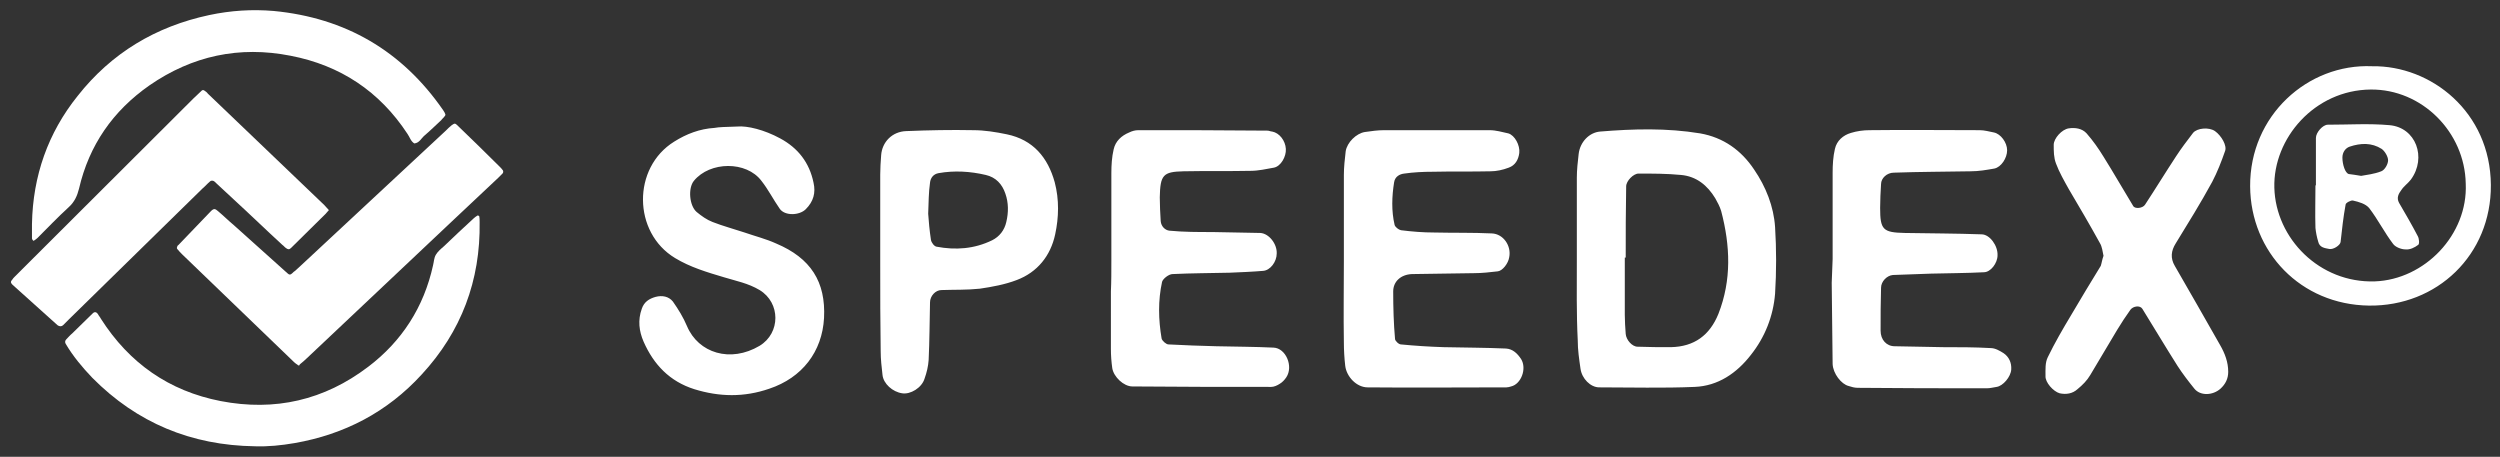
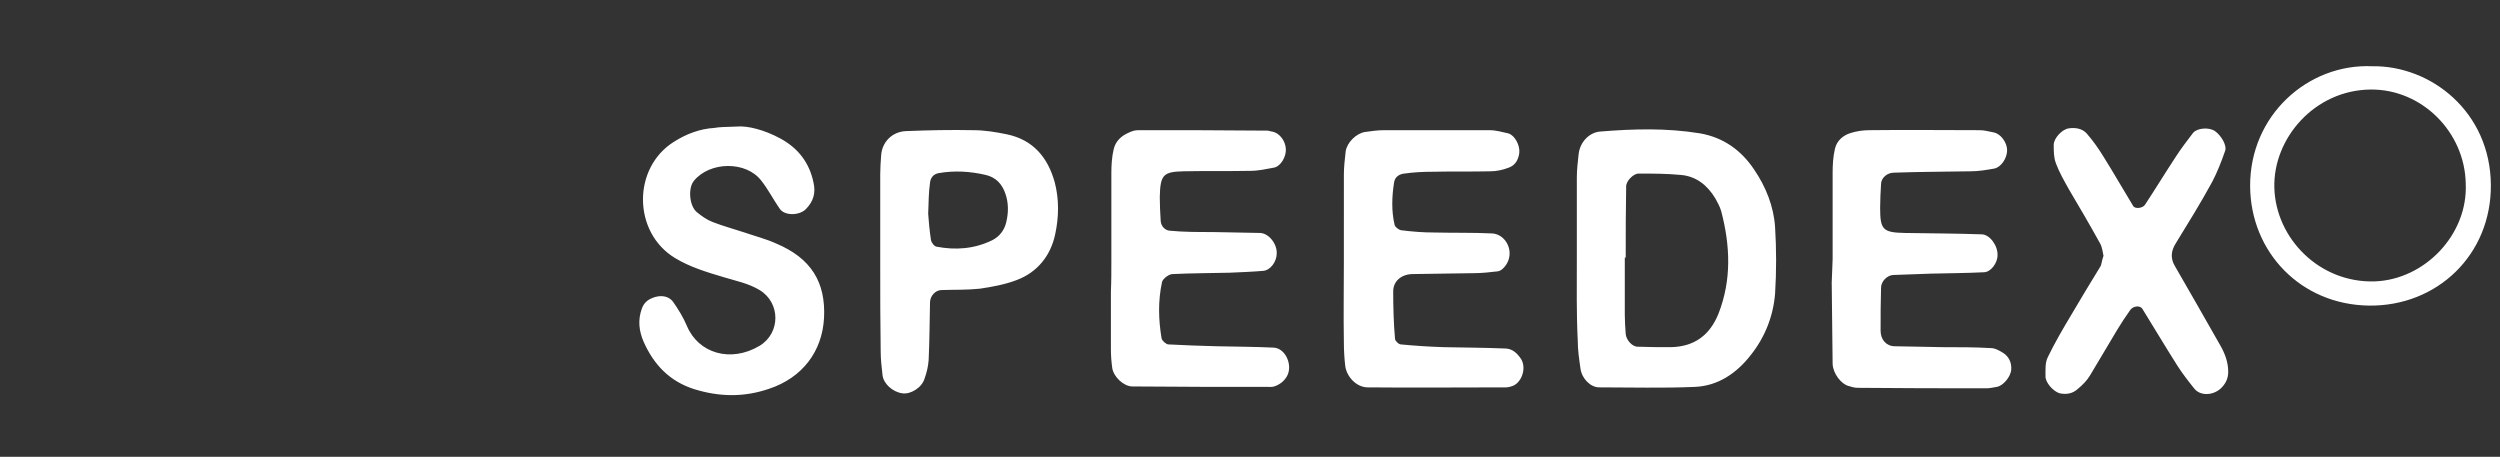
<svg xmlns="http://www.w3.org/2000/svg" id="Lager_1" viewBox="0 0 547.3 100">
  <rect x="0" y="0" width="547.3" height="100" fill="#333333" stroke="none" />
  <style>
    .st0{fill:#ffffff;} .st1{fill:#ffffff;} .st2{fill:#ffffff;} .st3{fill:#ffffff;} .st4{fill:#ffffff;} .st5{fill:#ffffff;} .st6{fill:#ffffff;} .st7{fill:none;}
  </style>
  <path d="M345.2 56.7V38.9c0-1.7.2-3.5.4-5.2.3-2.6 2.3-4.7 4.7-4.9 7.3-.6 14.6-.8 21.9.4 5.1.9 9 3.7 11.8 7.9 2.6 3.8 4.3 8.1 4.6 12.6.3 4.8.3 9.8 0 14.6-.4 4.9-2.2 9.5-5.3 13.4-3.1 4-7.2 6.8-12.3 7-7 .3-13.9.1-20.9.1-1.9 0-3.8-1.9-4.1-4.1-.3-2.1-.6-4.1-.6-6.2-.3-5.9-.2-11.8-.2-17.8zm10.7-.3h-.2v12.5c0 1.4.1 2.8.2 4.2.1 1.3 1.4 2.8 2.6 2.8 2.4.1 4.9.1 7.3.1 5.1-.1 8.5-2.6 10.4-7.3 2.9-7.4 2.6-14.9.6-22.5-.3-1-.8-1.9-1.3-2.8-1.7-2.8-4.1-4.8-7.5-5.1-3.1-.3-6.2-.3-9.3-.3-1.1 0-2.7 1.6-2.7 2.8-.1 5.2-.1 10.4-.1 15.6zm-112.6.4V37.9c0-1.7.1-3.5.5-5.2.4-1.8 1.7-3 3.4-3.7.6-.3 1.3-.5 2-.5 9.4 0 18.8 0 28.3.1.3 0 .7.2 1 .2 1.6.3 2.9 2 3 3.8.1 1.7-1.1 3.8-2.6 4.1-1.7.3-3.4.7-5.1.7-4.9.1-9.8 0-14.7.1-4.5.1-5.1.8-5.2 5.7 0 1.7.1 3.5.2 5.2.1 1.2 1 2 1.9 2.1 3.1.3 6.3.3 9.4.3 3.5.1 7 .1 10.5.2 1.9.1 3.7 2.4 3.6 4.5 0 1.8-1.4 3.7-3 3.8-2.4.2-4.9.3-7.3.4-4.2.1-8.4.1-12.5.3-.8 0-2.1 1-2.3 1.7-.9 4.1-.8 8.3-.1 12.4.1.5 1 1.3 1.5 1.3 3.5.2 7 .3 10.5.4 4.2.1 8.4.1 12.5.3 2.7.1 4.4 4.1 2.8 6.5-.4.6-.9 1.1-1.4 1.4-.6.4-1.3.7-1.9.7-10.1 0-20.2 0-30.4-.1-1.9 0-4.1-2.1-4.4-4-.2-1.4-.3-2.8-.3-4.2V63.8c.1-2.1.1-4.5.1-7zm50.9.4V38.3c0-1.7.2-3.5.4-5.2.3-1.9 2.3-3.9 4.2-4.2 1.4-.2 2.8-.4 4.2-.4h23.1c1.4 0 2.7.4 4.1.7 1.4.4 2.6 2.6 2.4 4.3-.2 1.5-.9 2.7-2.3 3.2-1.3.5-2.7.8-4 .8-4.2.1-8.4 0-12.6.1-2.1 0-4.2.1-6.3.4-.9.1-2 .6-2.2 1.9-.5 3.1-.6 6.3.1 9.3.1.5.9 1.1 1.4 1.2 2.4.3 4.8.5 7.3.5 4.2.1 8.4 0 12.6.2 2.5.1 4.3 2.7 3.8 5.2-.2 1.4-1.5 3-2.5 3.1-1.7.2-3.5.4-5.2.4-4.5.1-9.1.1-13.6.2-2.4.1-4.1 1.6-4.1 3.8 0 3.5.1 7 .4 10.4 0 .4.8 1.2 1.3 1.2 3.1.3 6.2.5 9.4.6 4.5.1 9.1.1 13.6.3 1.5.1 2.5 1.1 3.3 2.3 1.3 2.1 0 5.5-2.2 6-.3.1-.7.2-1 .2-10.1 0-20.3.1-30.4 0-2.4 0-4.6-2.3-4.9-4.7-.2-1.7-.3-3.5-.3-5.2-.1-5.9 0-11.8 0-17.7zM161.4 27.7c2.2-.2 5.9.7 9.4 2.6 3.9 2.1 6.4 5.3 7.3 9.7.5 2.2 0 4.1-1.7 5.8-1.4 1.4-4.6 1.5-5.7-.1-1.4-2-2.5-4.2-4-6.1-3.3-4.4-11.3-4.3-14.8 0-1.3 1.6-1 5.4.6 6.8 1.1.9 2.2 1.7 3.5 2.2 2.3.9 4.6 1.5 7 2.3 2.3.8 4.7 1.4 6.9 2.4 7.6 3.2 10.9 8.4 10.5 16.3-.4 7.4-4.8 13.1-12 15.5-5.5 1.9-10.9 1.8-16.4.1-5.4-1.7-8.9-5.4-11.1-10.4-1-2.3-1.3-4.7-.4-7.2.5-1.5 1.6-2.2 3-2.6 1.5-.4 2.9-.1 3.8 1 1.2 1.7 2.3 3.5 3.1 5.4 2.5 5.9 9.5 8.1 15.9 4.3 4.6-2.8 4.6-9.4 0-12.2-2.5-1.5-5.2-2-7.8-2.8-3.7-1.1-7.4-2.2-10.7-4.2-9.3-5.6-9.4-19.8-.2-25.5 2.7-1.7 5.6-2.8 8.8-3 1.1-.2 2.2-.2 5-.3zm239.8 29V37.8c0-1.7.1-3.5.5-5.2.4-1.8 1.8-3 3.5-3.5 1.3-.4 2.7-.6 4.1-.6 8-.1 16.1 0 24.1 0 1 0 2.1.3 3.1.5 1.5.3 2.9 2.2 2.9 3.9 0 1.7-1.3 3.7-2.8 4-1.7.3-3.4.6-5.2.6-5.6.1-11.2.1-16.8.3-1.5 0-2.8 1.2-2.8 2.5-.1 1.7-.2 3.5-.2 5.2 0 4.8.6 5.4 5.4 5.5 5.6.1 11.2.1 16.8.3 1.8 0 3.6 2.5 3.5 4.6 0 1.7-1.5 3.7-3 3.7-3.8.2-7.7.2-11.5.3l-8.4.3c-1.3.1-2.6 1.4-2.6 2.8-.1 3.1-.1 6.3-.1 9.4 0 2 1.3 3.4 3.1 3.4 3.5.1 7 .1 10.5.2 3.5 0 7 0 10.5.2 1 0 2 .6 2.8 1.1 1.2.8 1.8 2.1 1.7 3.6-.1 1.6-1.8 3.6-3.2 3.8-.7.1-1.4.3-2.1.3-9.4 0-18.9 0-28.3-.1-.7 0-1.4-.2-2-.4-1.6-.4-3.4-2.7-3.5-4.8-.1-5.9-.1-11.9-.2-17.8.1-1.7.1-3.4.2-5.2-.1 0-.1 0 0 0zm59.3-.7c-.2-.9-.3-2-.8-2.8-2.2-4-4.5-7.9-6.8-11.8-1-1.8-2.1-3.7-2.8-5.6-.5-1.3-.5-2.7-.5-4.1 0-1.4 1.8-3.4 3.3-3.6 1.4-.2 2.9 0 3.9 1.1 1.4 1.6 2.6 3.3 3.7 5.1 2.2 3.5 4.3 7.2 6.5 10.8.4.7 2.1.5 2.6-.3 2.3-3.5 4.5-7.1 6.8-10.6 1.1-1.7 2.4-3.4 3.7-5.1.9-1.1 3.5-1.3 4.8-.4 1.4 1 2.7 3.2 2.2 4.4-.8 2.3-1.7 4.6-2.8 6.7-2.5 4.6-5.3 9.1-8 13.5-1 1.6-1.2 3.2-.2 4.9 3.3 5.7 6.6 11.5 9.9 17.3 1.1 1.9 1.8 3.8 1.8 5.9 0 1.5-.6 2.7-1.7 3.7-1.7 1.5-4.4 1.6-5.7 0-1.3-1.6-2.6-3.3-3.7-5-2.6-4.1-5.1-8.3-7.7-12.5-.5-.8-2-.6-2.6.2-1 1.4-2 2.9-2.9 4.4-2 3.3-3.9 6.6-5.9 9.9-.7 1.2-1.7 2.2-2.8 3.1-1.1 1-2.5 1.2-3.9.9-1.4-.4-3.2-2.4-3.1-3.8 0-1.4-.1-2.9.5-4.1 1.5-3.1 3.3-6.2 5.1-9.2 2.1-3.6 4.3-7.2 6.5-10.8.2-.6.3-1.4.6-2.2zm-267.8 2.1V38.2c0-1.4.1-2.8.2-4.2.2-2.9 2.4-5.2 5.5-5.3 4.9-.2 9.8-.3 14.7-.2 2.4 0 4.9.4 7.3.9 5.8 1.2 9 5.1 10.5 10.5 1 3.8.9 7.7.1 11.4-1 4.7-3.9 8.3-8.4 10-2.6 1-5.4 1.5-8.1 1.9-2.8.3-5.6.2-8.4.3-1.3 0-2.5 1.3-2.5 2.7-.1 4.2-.1 8.4-.3 12.6-.1 1.4-.4 2.7-.9 4.1-.6 2-3.1 3.5-4.9 3.2-2.1-.3-4.1-2.1-4.3-4-.2-1.7-.4-3.5-.4-5.2-.1-6.3-.1-12.5-.1-18.8zm10.5-11.3c.1 1.6.3 3.7.6 5.7.1.6.7 1.4 1.2 1.5 4.2.8 8.3.5 12.2-1.4 1.6-.8 2.7-2.2 3.1-4 .5-2.1.5-4.2-.2-6.2-.7-2.1-2.1-3.6-4.3-4.1-3.4-.8-6.9-1-10.3-.4-1.2.2-1.8 1.1-1.9 2.1-.3 2.1-.3 4.2-.4 6.8zm316.1-32.3c12.9-.2 25.9 10 26 26 .1 15.3-11.8 26.6-26.7 26.4-14.9-.2-25.9-11.7-26-26.1-.1-15.5 12.6-26.9 26.7-26.3zm20.5 25.7c-.2-11.3-9.6-20.7-20.8-20.6-12.3.1-21.4 10.7-21.1 21.5.3 11.1 9.9 20.9 22 20.5 10.9-.4 20.4-10.2 19.9-21.4z" class="st5" />
-   <path d="M507 40.6V30.2c0-1.2 1.5-2.9 2.6-2.9 4.5 0 9.1-.3 13.5.1 5.8.5 8.2 7.1 4.7 11.9-.6.8-1.5 1.4-2.1 2.3-.6.8-1.1 1.7-.5 2.8 1.4 2.4 2.8 4.8 4.1 7.3.3.5.4 1.7.1 1.9-.8.6-1.8 1.1-2.8 1-.9 0-2.2-.5-2.7-1.2-1.9-2.5-3.3-5.3-5.2-7.8-.8-1-2.3-1.4-3.6-1.7-.4-.1-1.6.5-1.6.9-.5 2.7-.8 5.5-1.1 8.2-.1.7-1.6 1.7-2.5 1.5-1-.2-2.1-.3-2.4-1.6-.3-1-.5-2-.6-3-.1-3.1 0-6.3 0-9.4 0 .1.1.1.1.1zm9.9-2.1c1.1-.2 2.9-.4 4.4-1 .8-.3 1.5-1.6 1.5-2.4 0-.8-.7-2-1.4-2.5-2.2-1.4-4.6-1.3-7-.5-.9.3-1.6 1.2-1.6 2.4 0 1.5.6 3.4 1.4 3.6.8.1 1.5.2 2.7.4zM65.4 80c-.1 0-.2 0-.2-.1-.3-.2-.6-.4-.8-.6L39.9 55.7c-.4-.4-.7-.7-1.1-1.2-.1-.1-.1-.3 0-.5 0-.2.2-.3.3-.4l7.1-7.4c.7-.7 1-.4 1.5 0 1.2 1 2.3 2.1 3.5 3.1l11.7 10.5c.4.4.7.4 1.1 0 .2-.2.4-.4.6-.5.4-.4.8-.7 1.2-1.1C76.4 48.3 87 38.5 97.6 28.6c.4-.4.9-.9 1.3-1.2.6-.4.7-.5 1.3.1l.2.2c3 2.9 6 5.8 9 8.8.2.2.5.5.7.8.1.2.1.5-.1.7l-.9.9c-3.4 3.2-6.7 6.3-10.1 9.5l-31.8 30c-.5.5-1 .9-1.6 1.4 0 .2-.1.2-.2.2z" class="st5" />
-   <path d="M72 46c-.3.3-.5.6-.7.8-2.5 2.5-5.1 5-7.6 7.5-.4.4-.7.3-1.1 0-.3-.2-.5-.5-.8-.7-3.6-3.3-7.1-6.7-10.7-10l-4.2-3.9c-.3-.2-.7-.2-.9 0-.6.5-1.1 1.1-1.7 1.6L15.1 69.9l-1.3 1.3c-.3.3-.8.3-1.2 0-3.3-3-6.6-5.9-9.9-8.9-.4-.4-.4-.7 0-1.1.1-.2.3-.4.5-.6l1.5-1.5c12.5-12.5 25.1-25 37.6-37.5.6-.6 1.3-1.2 1.9-1.8.1-.1.4-.1.5 0 .3.2.6.4.8.7 8.5 8.1 17 16.3 25.5 24.4.3.3.6.7 1 1.1z" class="st3" />
-   <path d="M55.8 97.7c-13.9-.2-25.8-5.1-35.6-15-2.2-2.3-4.2-4.7-5.8-7.4-.2-.3-.2-.7.1-1 .4-.4.8-.9 1.3-1.3 1.5-1.5 3-2.9 4.5-4.4.4-.4.8-.3 1.1.1.2.4.5.7.7 1.1 6.2 9.7 14.9 15.8 26.2 18 11.9 2.3 22.7-.2 32.3-7.5 7.4-5.6 12.2-13.1 14.2-22.2.2-.8.2-1.6.6-2.3.4-.7 1.1-1.3 1.8-1.9 2.1-2 4.3-4.1 6.5-6.1.2-.2.5-.4.8-.6.1-.1.4.1.4.1.1.4.1.9.1 1.3.2 12.8-4 24-12.7 33.4-7.5 8.2-16.9 13.1-27.8 15-2.9.5-5.8.8-8.7.7zM7 49c.2-10.5 3.5-19.9 10-28 7.4-9.4 17.1-15.2 28.8-17.7 4.7-1 9.4-1.3 14.1-.9C75.6 3.9 88 11.1 97 24.1c.1.2.3.4.4.7.2.3.1.5-.1.7-.2.3-.5.5-.7.8-1.2 1.1-2.4 2.3-3.7 3.4-.7.6-1.1 1.6-2.2 1.7-.8-.5-1-1.4-1.5-2.1-6.1-9.3-14.7-15-25.6-17.1-11.2-2.2-21.5 0-30.9 6.5-8 5.6-13.2 13.1-15.4 22.6-.4 1.6-1 2.9-2.2 4-2.4 2.2-4.6 4.5-6.9 6.8-.2.2-.5.4-.8.6 0 0-.2 0-.2-.1-.1-.1-.2-.3-.2-.4V49z" class="st5" />
</svg>